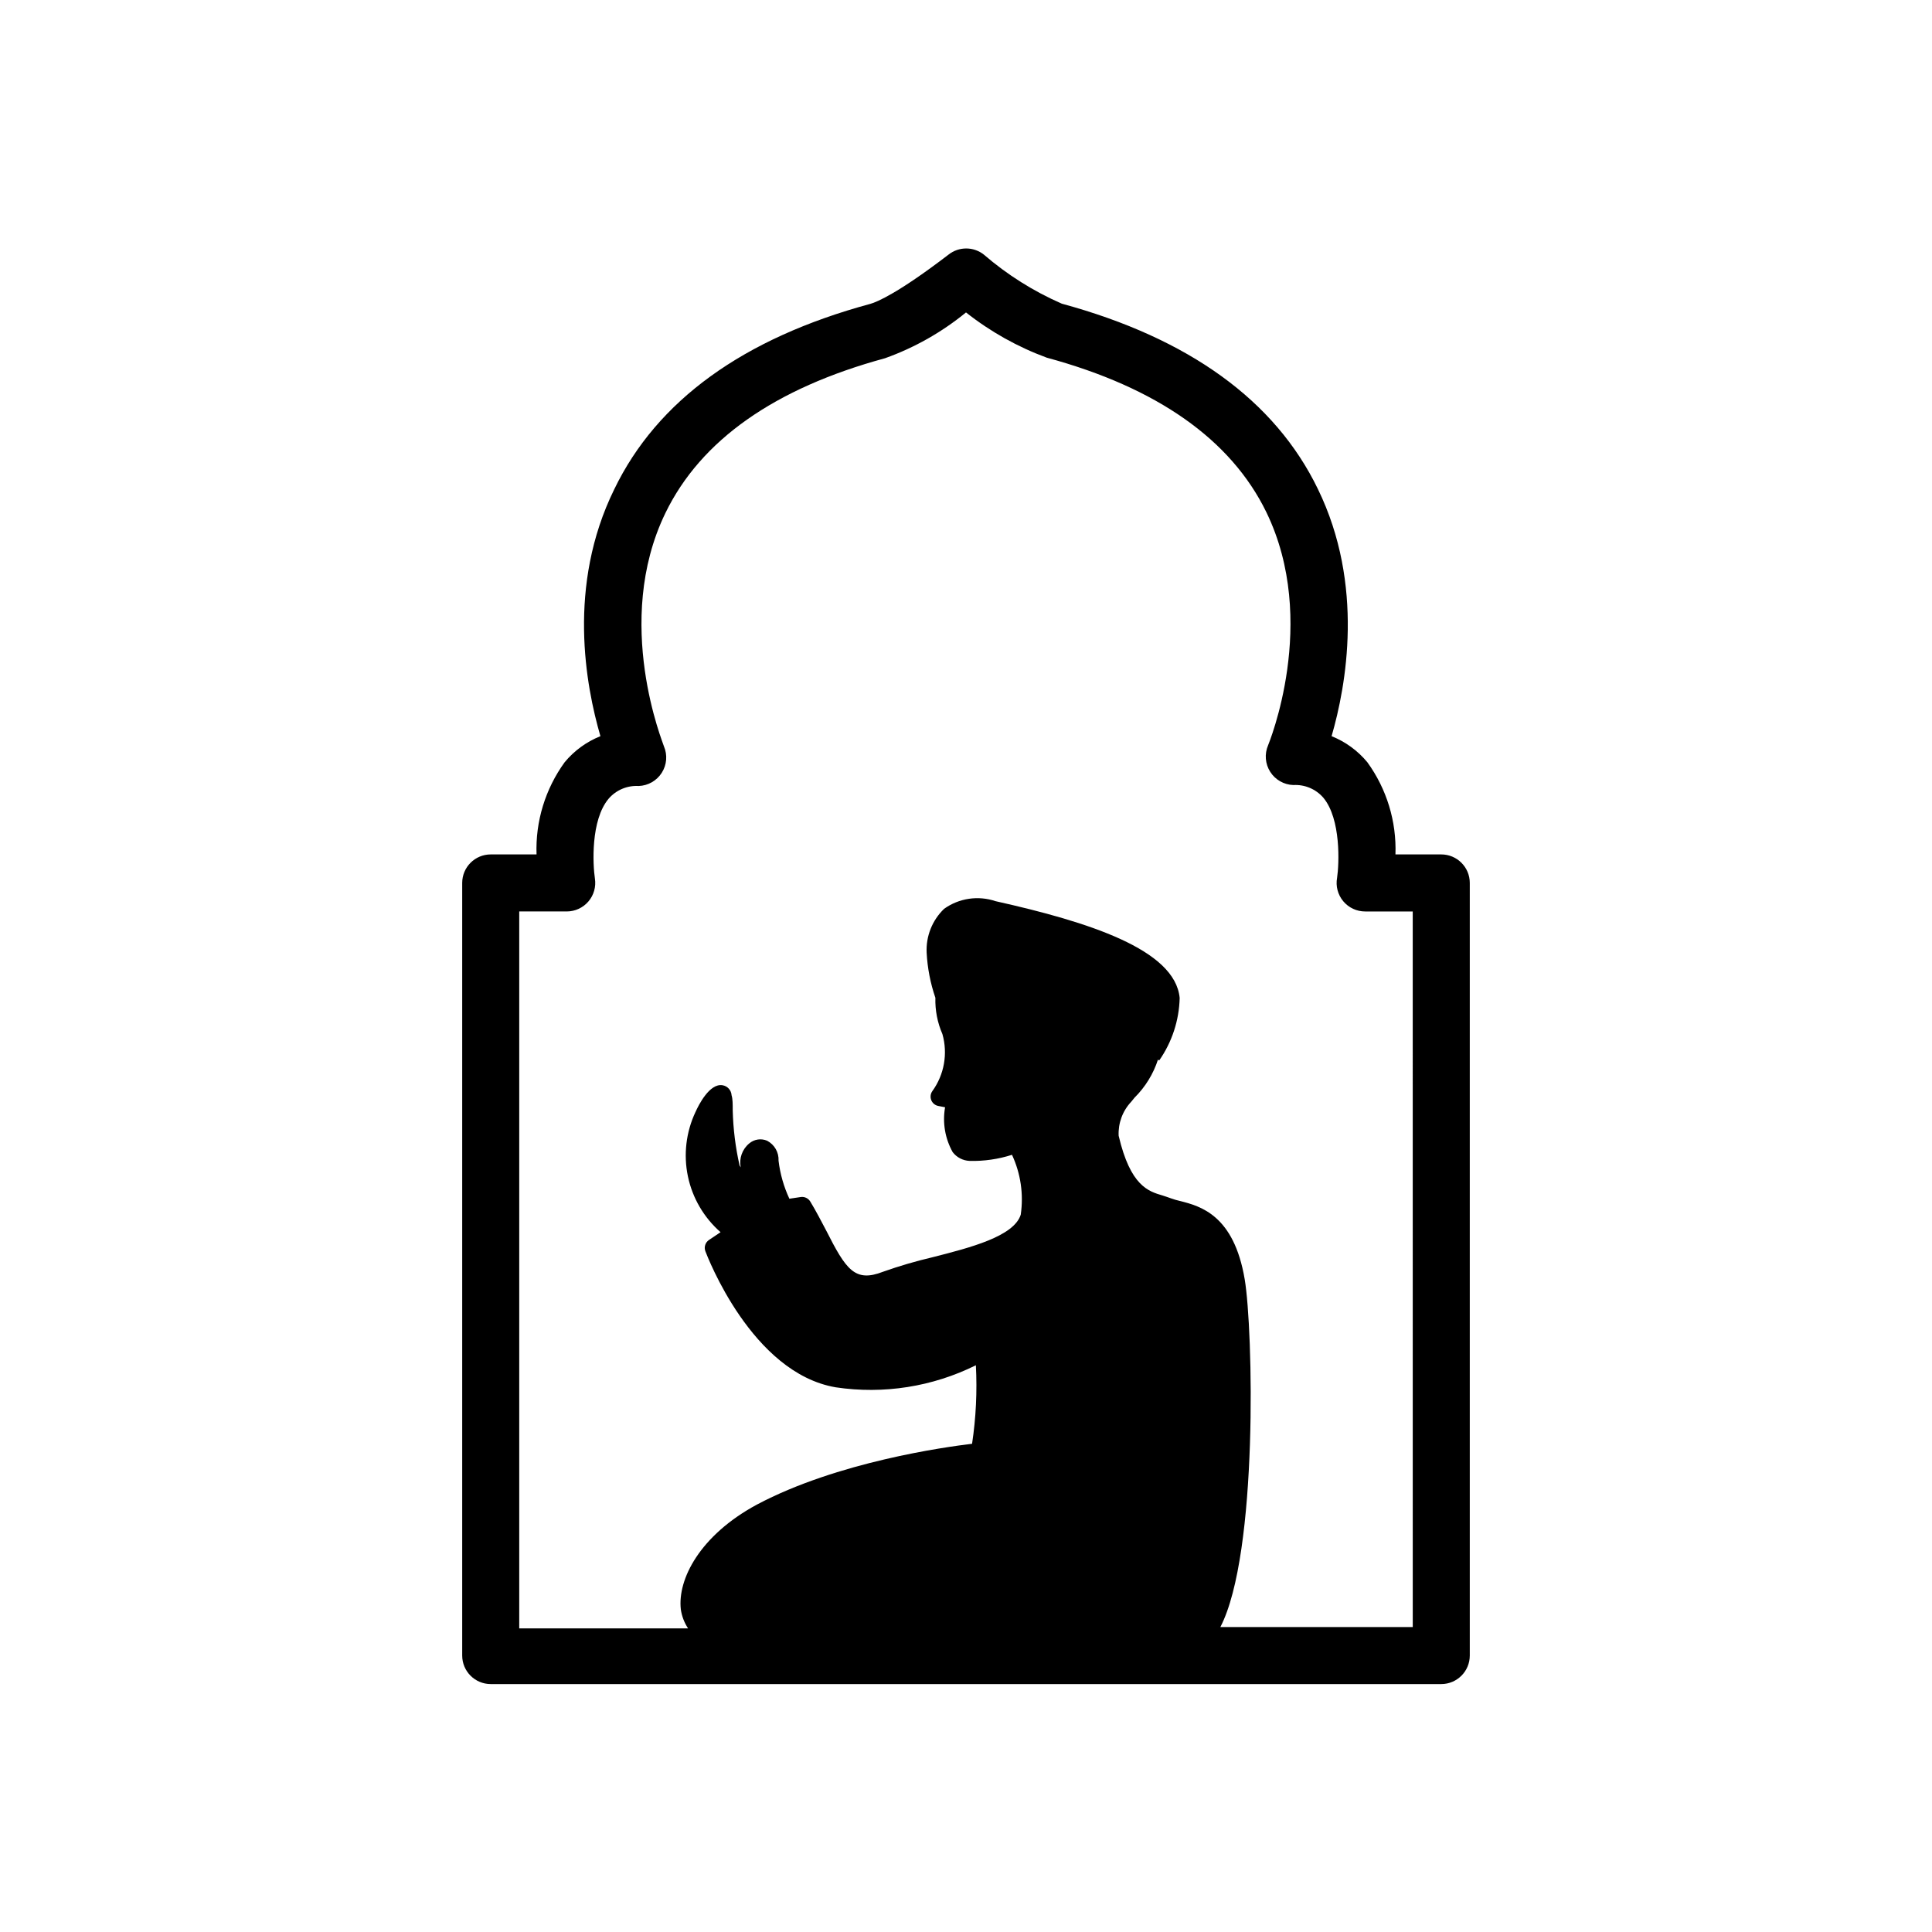
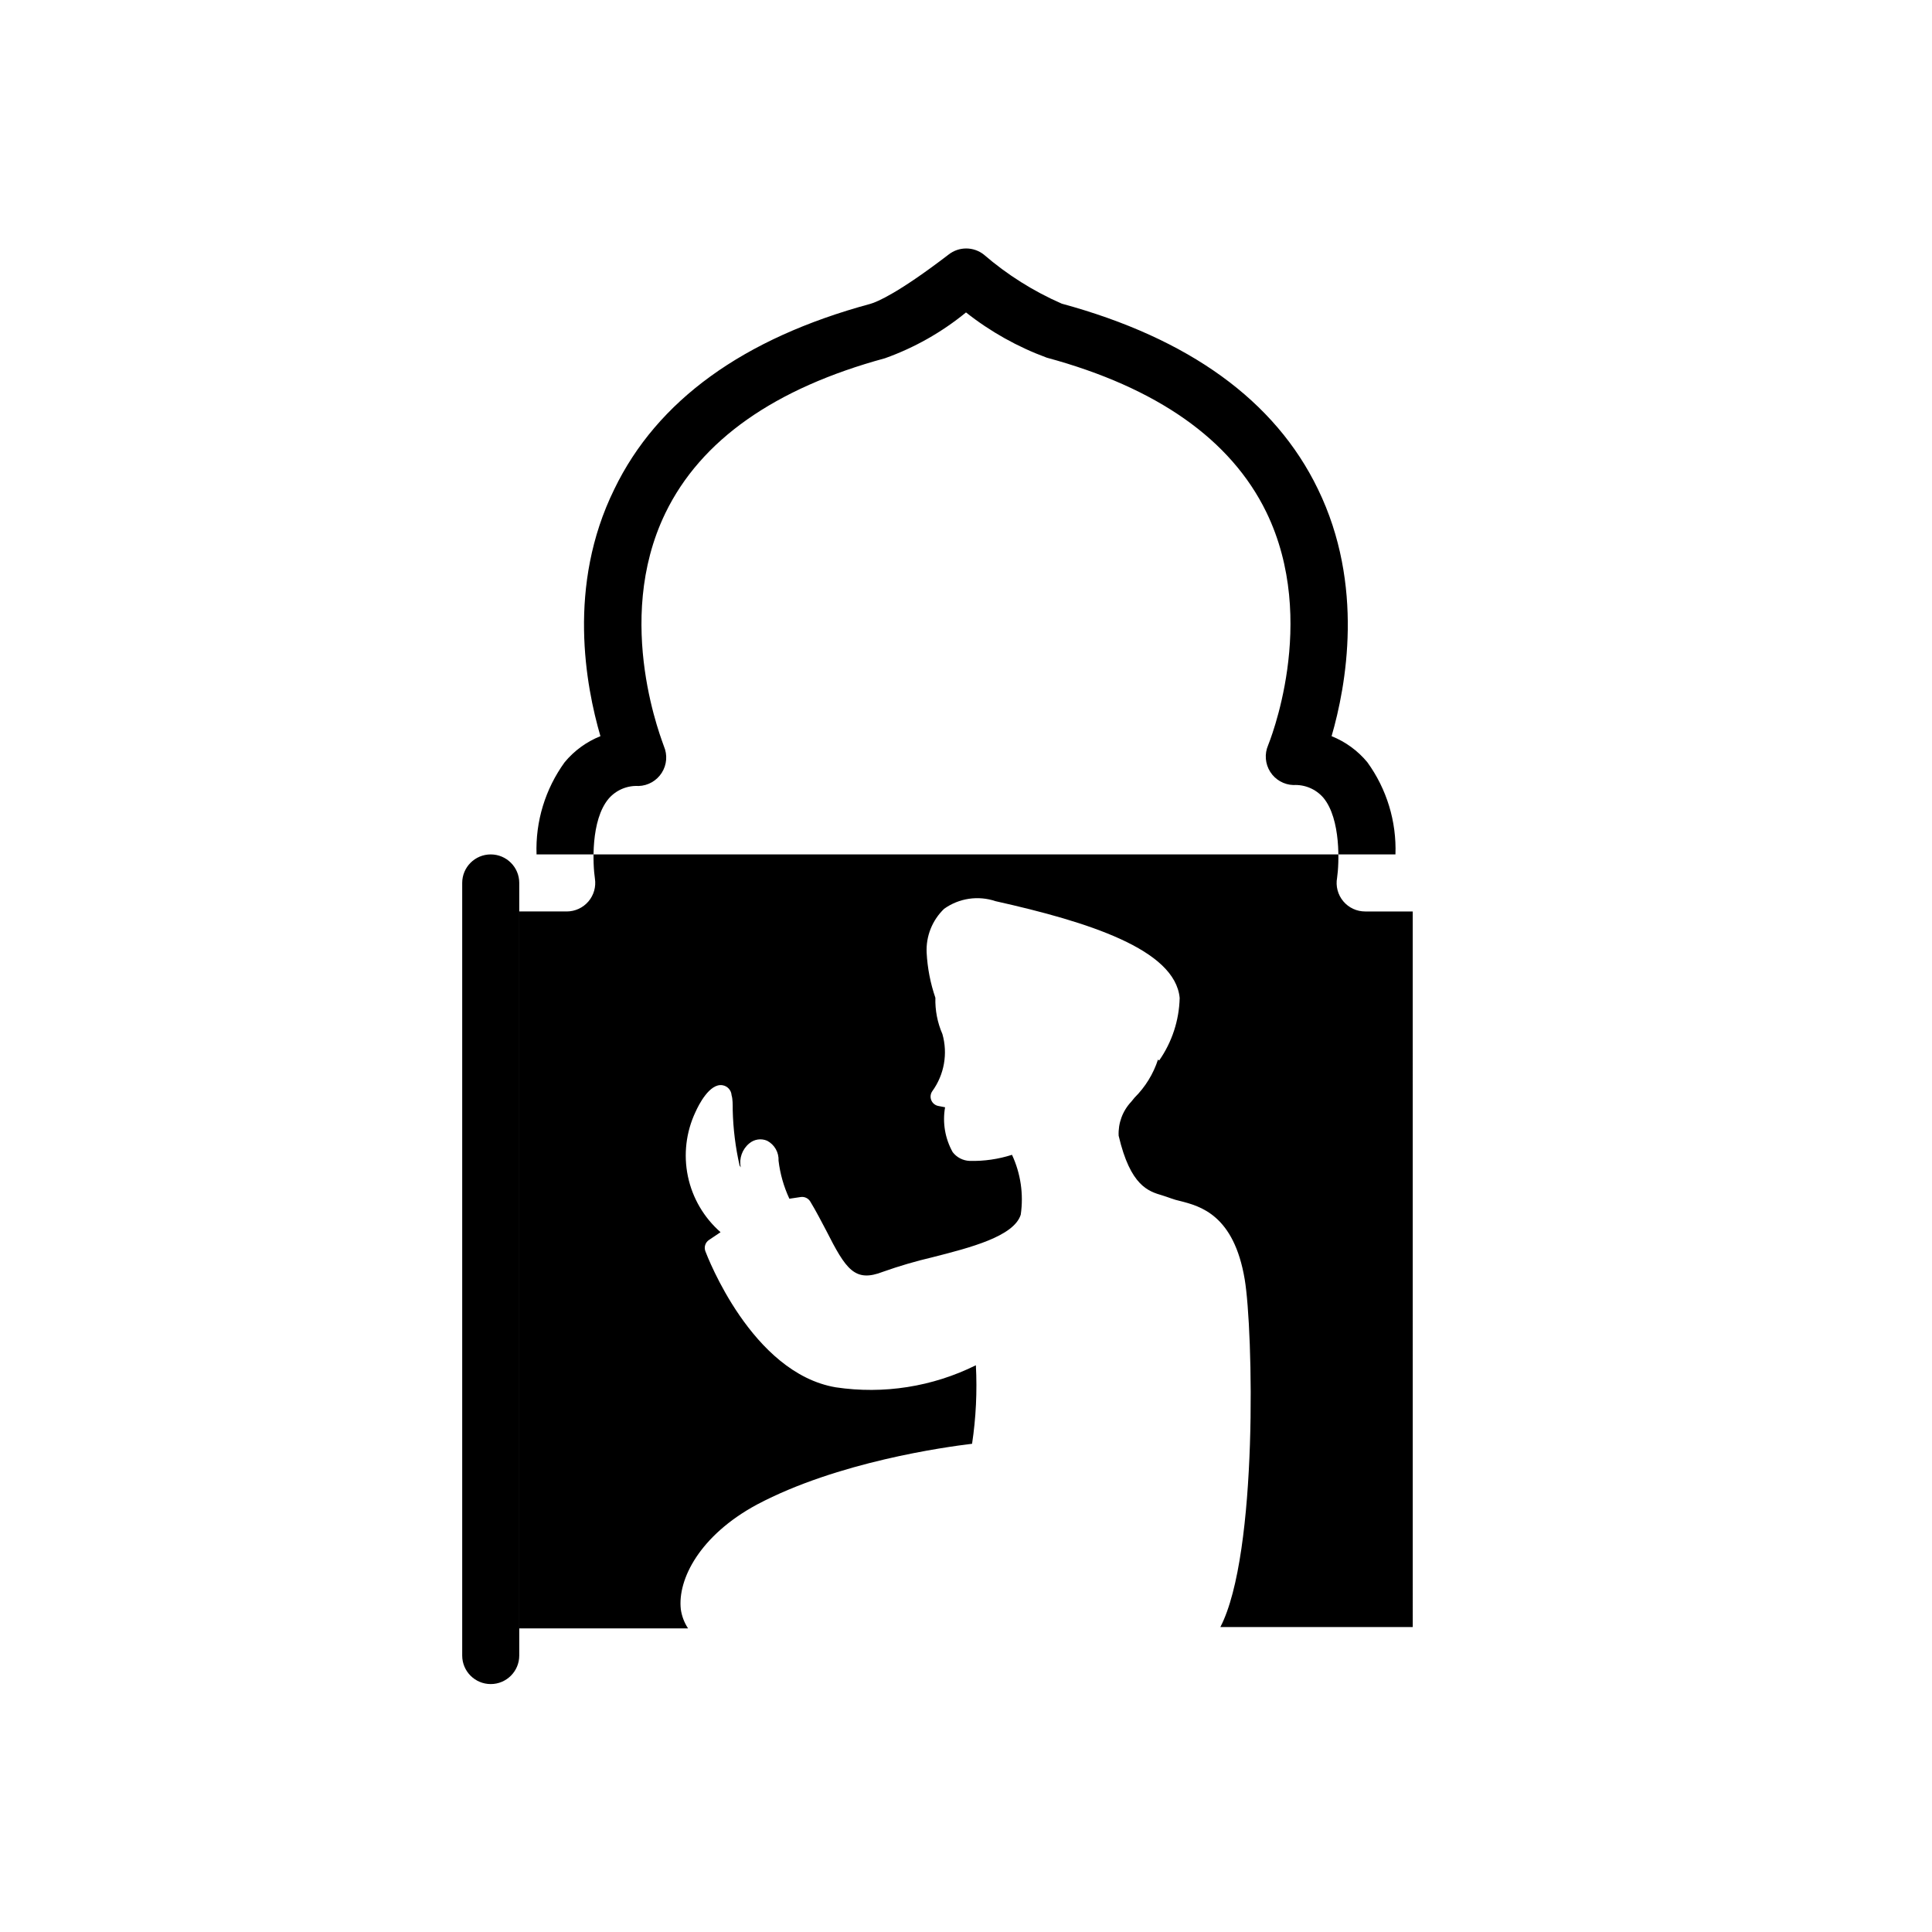
<svg xmlns="http://www.w3.org/2000/svg" fill="#000000" width="800px" height="800px" version="1.1" viewBox="144 144 512 512">
-   <path d="m525.95 370.43h-12.141c0.309-8.75-2.316-17.352-7.457-24.438-2.531-3.055-5.785-5.426-9.469-6.898 3.879-13.352 8.766-40.055-3.629-65.496-11.336-23.426-34.16-39.953-67.863-49.121-7.5-3.273-14.461-7.656-20.656-13-2.746-2.172-6.625-2.172-9.371 0-13.148 10.078-18.895 12.543-20.707 13.047-33.703 9.117-56.527 25.645-67.863 49.121-12.594 25.598-7.555 52.098-3.676 65.449-3.688 1.473-6.941 3.844-9.473 6.898-5.141 7.086-7.766 15.688-7.457 24.438h-12.141c-4.176 0-7.559 3.383-7.559 7.555v204.75c0 4.172 3.383 7.559 7.559 7.559h251.9c4.176 0 7.559-3.387 7.559-7.559v-204.75c0-4.172-3.383-7.555-7.559-7.555zm-7.555 204.75h-50.984c10.078-19.445 8.664-78.996 6.449-92.148-2.871-17.078-11.789-19.398-17.129-20.758l-0.004 0.004c-0.82-0.184-1.625-0.422-2.418-0.707-0.707-0.25-1.41-0.504-2.215-0.754-3.777-1.109-8.516-2.519-11.637-15.82h-0.004c-0.16-3.332 1.039-6.586 3.328-9.02l0.906-1.109v0.004c2.836-2.82 4.961-6.273 6.195-10.078l0.301 0.25 0.004 0.004c3.402-4.871 5.293-10.637 5.438-16.578-1.211-12.848-24.184-20.152-48.77-25.645l0.004 0.004c-4.613-1.566-9.695-0.816-13.656 2.012-3.152 3.027-4.844 7.273-4.633 11.641 0.215 4.066 0.992 8.086 2.316 11.941-0.094 3.305 0.543 6.59 1.863 9.621 1.473 5.18 0.488 10.75-2.668 15.113-0.496 0.695-0.605 1.598-0.289 2.391 0.316 0.793 1.012 1.375 1.852 1.539l1.812 0.352c-0.723 4.078-0.008 8.281 2.016 11.891 1.074 1.402 2.719 2.25 4.484 2.32 3.809 0.098 7.606-0.449 11.234-1.613 2.301 4.949 3.109 10.465 2.316 15.871-1.812 5.742-13.301 8.715-23.426 11.285-4.418 1.035-8.773 2.312-13.051 3.828-7.508 2.922-9.824-0.555-15.113-10.984-1.258-2.367-2.621-5.039-4.18-7.609v0.004c-0.52-0.875-1.516-1.352-2.519-1.211l-3.023 0.453c-1.484-3.184-2.453-6.586-2.871-10.074 0.113-2.203-1.07-4.269-3.023-5.293-1.586-0.684-3.422-0.41-4.738 0.707-1.867 1.535-2.738 3.977-2.266 6.348l-0.301-0.504c-1.086-4.781-1.691-9.66-1.816-14.559 0-1.664 0-3.074-0.301-4.031-0.078-1.348-1.086-2.461-2.418-2.672-3.426-0.555-6.348 5.289-7.152 7.106h-0.004c-2.5 5.309-3.203 11.289-2.004 17.035 1.199 5.742 4.238 10.941 8.656 14.805l-3.074 2.066c-0.969 0.648-1.363 1.879-0.957 2.973 0.504 1.309 12.293 32.293 34.562 36.074 12.684 1.895 25.641-0.145 37.129-5.848 0.367 6.953 0.027 13.926-1.008 20.809-7.106 0.855-35.668 4.785-57.031 16.121-15.113 8.16-21.059 19.801-20.152 27.762 0.258 1.801 0.914 3.519 1.914 5.039h-44.738v-189.99h12.598c2.203-0.004 4.297-0.969 5.731-2.644 1.434-1.676 2.062-3.894 1.727-6.07-0.555-3.68-1.16-15.469 3.629-21.16h-0.004c1.984-2.301 4.926-3.551 7.961-3.375 2.496-0.082 4.789-1.391 6.129-3.496 1.344-2.109 1.555-4.738 0.57-7.035 0-0.352-13.652-32.848 0.402-61.816 9.371-19.297 28.918-33.051 58.191-41.012 7.797-2.785 15.059-6.894 21.465-12.141 6.457 5.102 13.684 9.148 21.41 11.992 29.223 7.91 48.82 21.715 58.191 40.961 14.055 28.969 0.555 61.465 0.453 61.766-0.984 2.293-0.77 4.926 0.57 7.031 1.34 2.106 3.633 3.414 6.129 3.496 3.035-0.172 5.977 1.074 7.961 3.375 4.684 5.644 4.18 17.48 3.629 21.211-0.406 2.211 0.195 4.484 1.633 6.207 1.441 1.727 3.574 2.719 5.82 2.711h12.594z" />
+   <path d="m525.95 370.43h-12.141c0.309-8.75-2.316-17.352-7.457-24.438-2.531-3.055-5.785-5.426-9.469-6.898 3.879-13.352 8.766-40.055-3.629-65.496-11.336-23.426-34.16-39.953-67.863-49.121-7.5-3.273-14.461-7.656-20.656-13-2.746-2.172-6.625-2.172-9.371 0-13.148 10.078-18.895 12.543-20.707 13.047-33.703 9.117-56.527 25.645-67.863 49.121-12.594 25.598-7.555 52.098-3.676 65.449-3.688 1.473-6.941 3.844-9.473 6.898-5.141 7.086-7.766 15.688-7.457 24.438h-12.141c-4.176 0-7.559 3.383-7.559 7.555v204.75c0 4.172 3.383 7.559 7.559 7.559c4.176 0 7.559-3.387 7.559-7.559v-204.75c0-4.172-3.383-7.555-7.559-7.555zm-7.555 204.75h-50.984c10.078-19.445 8.664-78.996 6.449-92.148-2.871-17.078-11.789-19.398-17.129-20.758l-0.004 0.004c-0.82-0.184-1.625-0.422-2.418-0.707-0.707-0.25-1.41-0.504-2.215-0.754-3.777-1.109-8.516-2.519-11.637-15.82h-0.004c-0.16-3.332 1.039-6.586 3.328-9.02l0.906-1.109v0.004c2.836-2.82 4.961-6.273 6.195-10.078l0.301 0.25 0.004 0.004c3.402-4.871 5.293-10.637 5.438-16.578-1.211-12.848-24.184-20.152-48.77-25.645l0.004 0.004c-4.613-1.566-9.695-0.816-13.656 2.012-3.152 3.027-4.844 7.273-4.633 11.641 0.215 4.066 0.992 8.086 2.316 11.941-0.094 3.305 0.543 6.59 1.863 9.621 1.473 5.18 0.488 10.75-2.668 15.113-0.496 0.695-0.605 1.598-0.289 2.391 0.316 0.793 1.012 1.375 1.852 1.539l1.812 0.352c-0.723 4.078-0.008 8.281 2.016 11.891 1.074 1.402 2.719 2.25 4.484 2.32 3.809 0.098 7.606-0.449 11.234-1.613 2.301 4.949 3.109 10.465 2.316 15.871-1.812 5.742-13.301 8.715-23.426 11.285-4.418 1.035-8.773 2.312-13.051 3.828-7.508 2.922-9.824-0.555-15.113-10.984-1.258-2.367-2.621-5.039-4.18-7.609v0.004c-0.52-0.875-1.516-1.352-2.519-1.211l-3.023 0.453c-1.484-3.184-2.453-6.586-2.871-10.074 0.113-2.203-1.07-4.269-3.023-5.293-1.586-0.684-3.422-0.41-4.738 0.707-1.867 1.535-2.738 3.977-2.266 6.348l-0.301-0.504c-1.086-4.781-1.691-9.66-1.816-14.559 0-1.664 0-3.074-0.301-4.031-0.078-1.348-1.086-2.461-2.418-2.672-3.426-0.555-6.348 5.289-7.152 7.106h-0.004c-2.5 5.309-3.203 11.289-2.004 17.035 1.199 5.742 4.238 10.941 8.656 14.805l-3.074 2.066c-0.969 0.648-1.363 1.879-0.957 2.973 0.504 1.309 12.293 32.293 34.562 36.074 12.684 1.895 25.641-0.145 37.129-5.848 0.367 6.953 0.027 13.926-1.008 20.809-7.106 0.855-35.668 4.785-57.031 16.121-15.113 8.16-21.059 19.801-20.152 27.762 0.258 1.801 0.914 3.519 1.914 5.039h-44.738v-189.99h12.598c2.203-0.004 4.297-0.969 5.731-2.644 1.434-1.676 2.062-3.894 1.727-6.07-0.555-3.68-1.16-15.469 3.629-21.16h-0.004c1.984-2.301 4.926-3.551 7.961-3.375 2.496-0.082 4.789-1.391 6.129-3.496 1.344-2.109 1.555-4.738 0.57-7.035 0-0.352-13.652-32.848 0.402-61.816 9.371-19.297 28.918-33.051 58.191-41.012 7.797-2.785 15.059-6.894 21.465-12.141 6.457 5.102 13.684 9.148 21.41 11.992 29.223 7.91 48.82 21.715 58.191 40.961 14.055 28.969 0.555 61.465 0.453 61.766-0.984 2.293-0.77 4.926 0.57 7.031 1.34 2.106 3.633 3.414 6.129 3.496 3.035-0.172 5.977 1.074 7.961 3.375 4.684 5.644 4.18 17.48 3.629 21.211-0.406 2.211 0.195 4.484 1.633 6.207 1.441 1.727 3.574 2.719 5.82 2.711h12.594z" />
</svg>